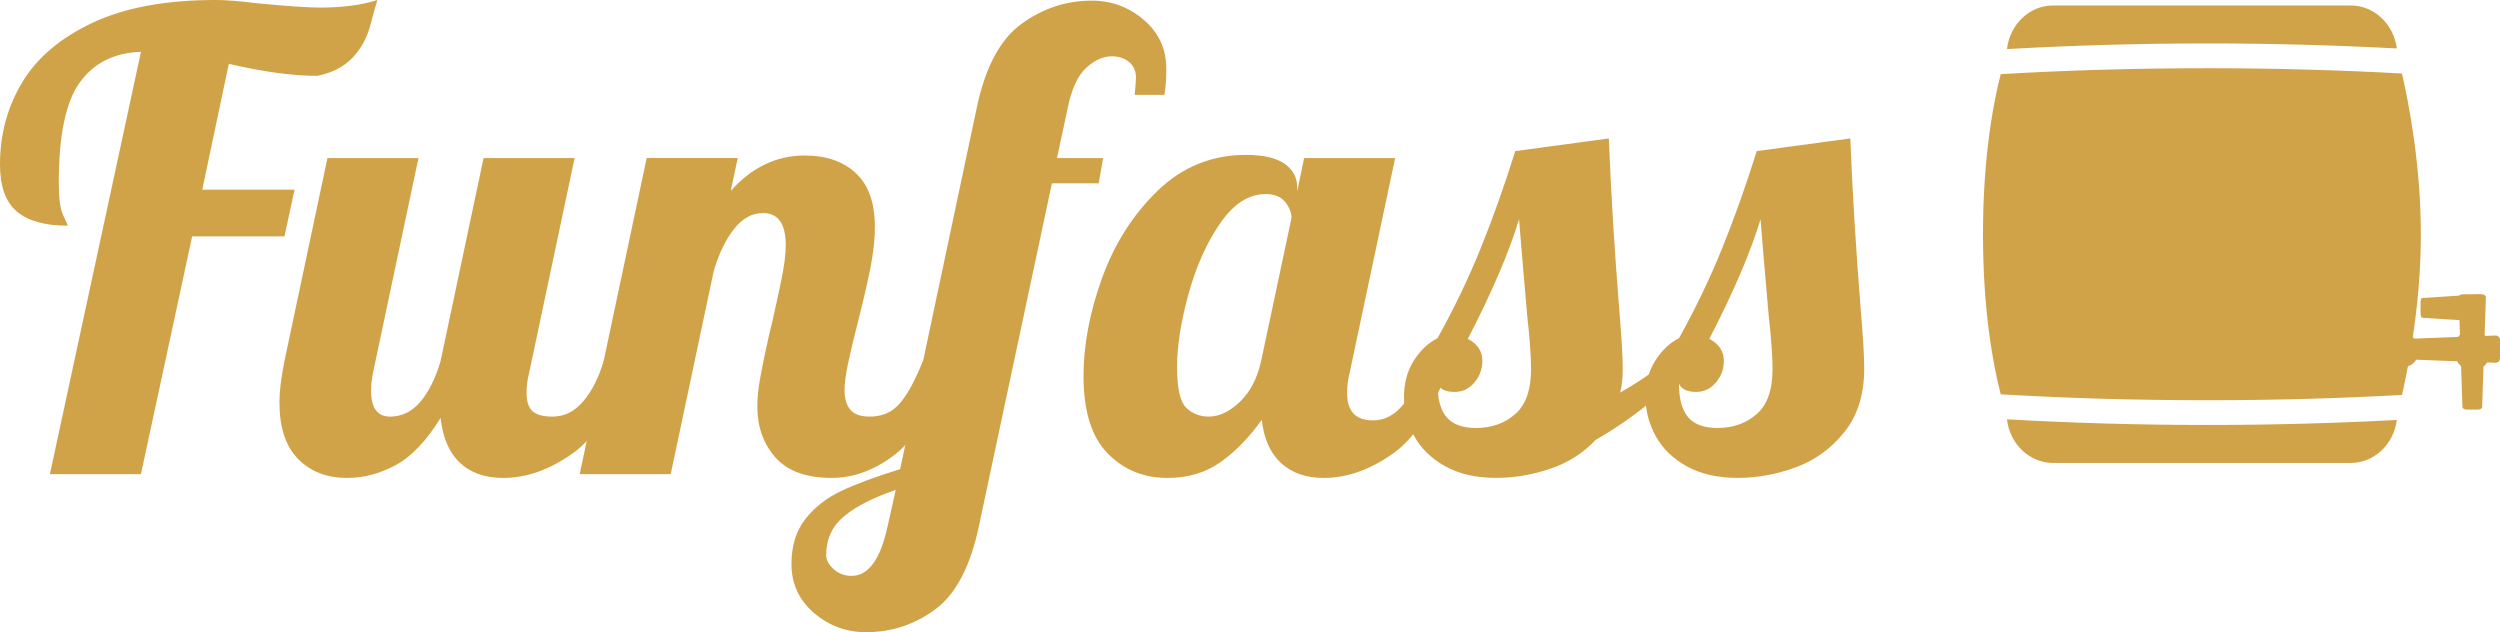
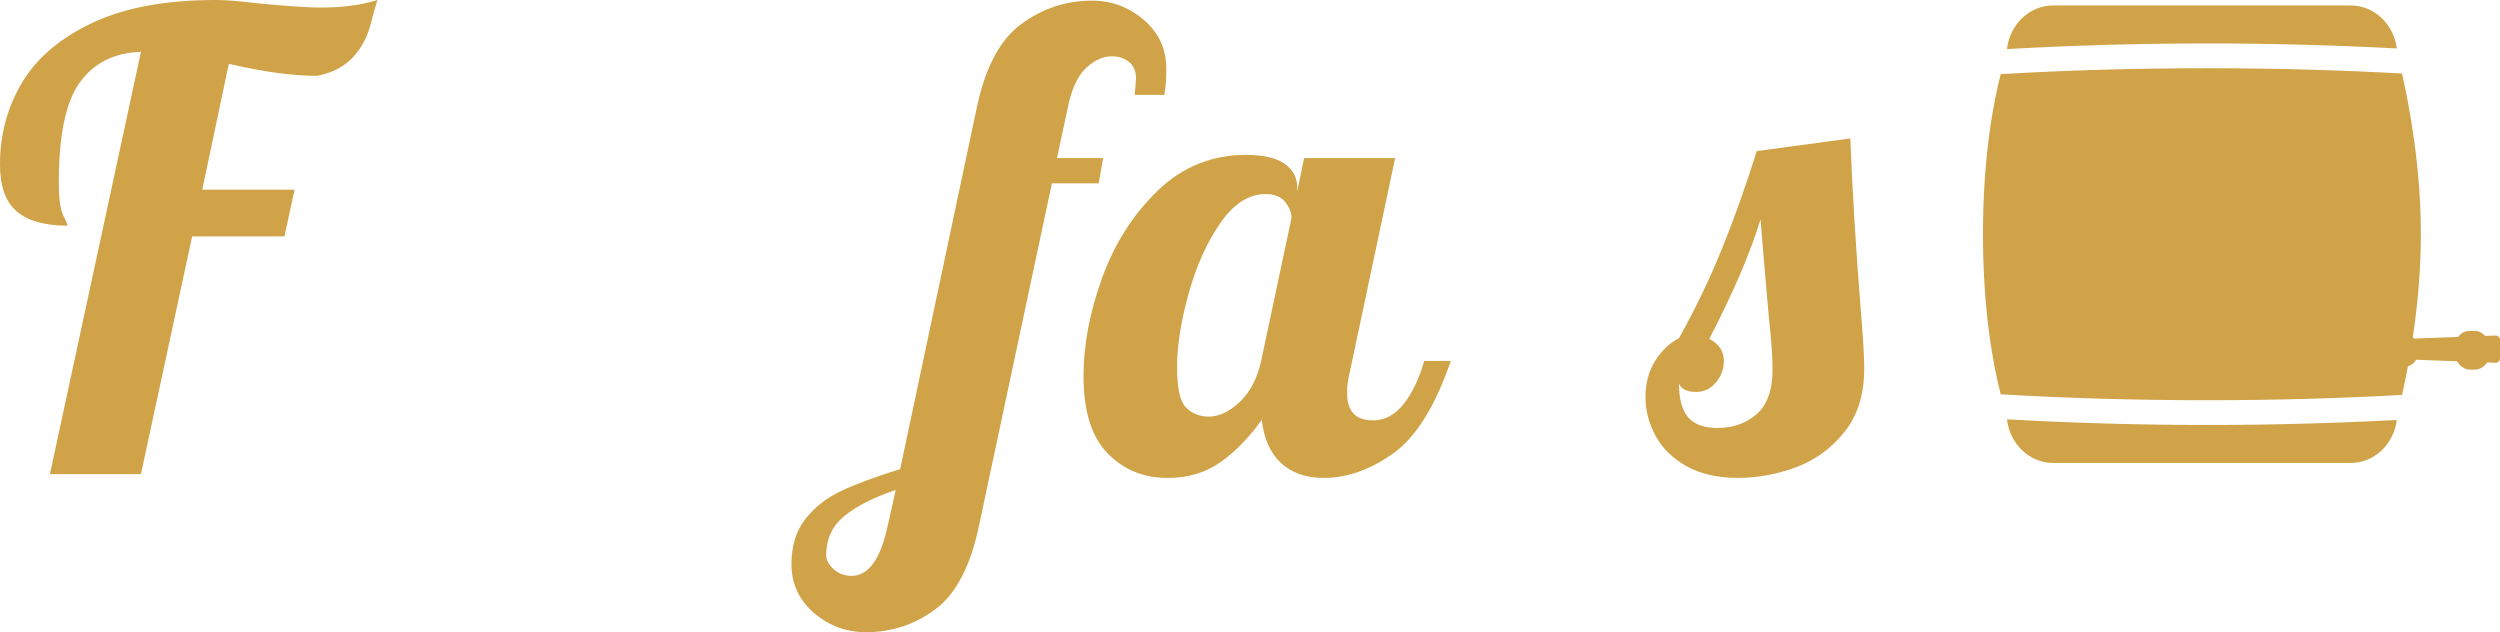
<svg xmlns="http://www.w3.org/2000/svg" id="Ebene_1" version="1.1" viewBox="0 0 201.877 51.047">
  <defs>
    <style>
      .st0 {
        fill: #d1a348;
      }
    </style>
  </defs>
  <g>
    <path class="st0" d="M11.383,4.186c-2.144.068-3.786.885-4.926,2.45-1.141,1.566-1.71,4.271-1.71,8.117,0,1.259.119,2.136.357,2.629.238.494.357.774.357.842-1.837,0-3.208-.383-4.109-1.149-.902-.766-1.353-2.033-1.353-3.803,0-2.416.595-4.62,1.787-6.611,1.191-1.991,3.088-3.599,5.692-4.824s5.913-1.838,9.929-1.838c.817,0,1.905.085,3.267.255,2.45.238,4.186.357,5.207.357,1.804,0,3.335-.204,4.594-.613-.102.306-.29.979-.562,2.017-.272,1.039-.757,1.923-1.455,2.654-.698.732-1.643,1.217-2.833,1.455-2.009,0-4.39-.323-7.147-.97l-2.144,10.159h7.453l-.817,3.777h-7.453l-4.135,19.194h-7.351L11.383,4.186Z" />
-     <path class="st0" d="M24.069,37.06c-1.004-1.021-1.506-2.552-1.506-4.594,0-.851.136-1.957.408-3.318l3.471-16.386h7.351l-3.676,17.356c-.102.511-.153.988-.153,1.43,0,1.396.51,2.093,1.531,2.093.952,0,1.769-.399,2.45-1.199.681-.8,1.225-1.896,1.634-3.293l3.471-16.386h7.351l-3.675,17.356c-.136.511-.204,1.056-.204,1.634,0,.682.161,1.166.485,1.455.323.289.859.434,1.608.434.953,0,1.778-.408,2.476-1.225.697-.817,1.25-1.906,1.659-3.268h2.144c-1.259,3.676-2.816,6.169-4.671,7.479-1.855,1.311-3.718,1.966-5.589,1.966-1.464,0-2.629-.409-3.497-1.226-.868-.816-1.387-2.024-1.557-3.624-1.158,1.872-2.374,3.147-3.65,3.828-1.276.682-2.578,1.021-3.905,1.021-1.633,0-2.953-.511-3.956-1.532Z" />
-     <path class="st0" d="M62.609,36.933c-.97-1.105-1.455-2.476-1.455-4.109,0-.715.085-1.522.255-2.425.17-.901.349-1.778.536-2.629.187-.851.314-1.396.383-1.634.272-1.191.527-2.365.766-3.522.238-1.157.357-2.093.357-2.808,0-1.736-.613-2.604-1.838-2.604-.885,0-1.667.434-2.348,1.302-.681.868-1.225,2-1.633,3.395l-3.471,16.386h-7.351l5.411-25.524h7.351l-.562,2.655c1.701-1.906,3.692-2.859,5.972-2.859,1.736,0,3.114.477,4.135,1.43,1.021.953,1.531,2.399,1.531,4.339,0,.987-.12,2.085-.357,3.292-.238,1.208-.579,2.68-1.021,4.416-.273,1.055-.519,2.085-.74,3.088-.222,1.004-.332,1.796-.332,2.374,0,.681.153,1.208.459,1.582.306.375.833.562,1.583.562,1.021,0,1.837-.365,2.45-1.098.612-.731,1.225-1.863,1.837-3.395h2.144c-1.259,3.744-2.714,6.254-4.364,7.529-1.651,1.276-3.361,1.915-5.13,1.915-2.076,0-3.599-.553-4.569-1.659Z" />
    <path class="st0" d="M65.723,49.491c-1.208-1.039-1.812-2.357-1.812-3.956,0-1.464.375-2.672,1.123-3.625s1.719-1.71,2.91-2.271c1.191-.562,2.774-1.148,4.747-1.761l6.177-29.148c.681-3.267,1.88-5.53,3.599-6.789,1.718-1.259,3.616-1.889,5.692-1.889,1.599,0,3.003.519,4.211,1.557,1.208,1.039,1.812,2.357,1.812,3.957,0,.783-.051,1.48-.153,2.093h-2.399c.067-.748.102-1.208.102-1.378,0-.544-.188-.97-.562-1.276-.375-.307-.834-.459-1.378-.459-.715,0-1.413.315-2.093.944-.681.63-1.174,1.71-1.48,3.241l-.868,4.033h3.726l-.357,2.042h-3.778l-5.87,27.566c-.682,3.301-1.855,5.572-3.522,6.814s-3.539,1.863-5.615,1.863c-1.599,0-3.003-.52-4.211-1.557ZM71.669,42.523l.664-2.961c-1.804.612-3.191,1.318-4.161,2.118s-1.455,1.846-1.455,3.14c0,.408.204.791.612,1.148s.885.536,1.429.536c1.362,0,2.332-1.327,2.91-3.981Z" />
    <path class="st0" d="M89.434,36.601c-1.293-1.327-1.94-3.402-1.94-6.228,0-2.519.502-5.164,1.506-7.938,1.003-2.773,2.501-5.122,4.492-7.044,1.991-1.922,4.365-2.884,7.121-2.884,1.395,0,2.434.238,3.113.714.682.477,1.021,1.106,1.021,1.889v.357l.562-2.706h7.35l-3.676,17.356c-.135.511-.203,1.056-.203,1.634,0,1.464.697,2.195,2.092,2.195.953,0,1.779-.442,2.477-1.327s1.25-2.042,1.658-3.472h2.145c-1.26,3.676-2.816,6.169-4.67,7.479-1.855,1.311-3.719,1.966-5.59,1.966-1.43,0-2.578-.4-3.445-1.2-.869-.799-1.389-1.965-1.559-3.496-.986,1.396-2.084,2.526-3.291,3.395-1.209.867-2.647,1.302-4.314,1.302-1.939,0-3.556-.664-4.849-1.991ZM100.129,32.441c.832-.8,1.402-1.896,1.709-3.293l2.451-11.537c0-.442-.172-.875-.512-1.302-.34-.425-.867-.638-1.582-.638-1.361,0-2.586.791-3.676,2.374-1.088,1.583-1.939,3.489-2.552,5.717-.612,2.229-.918,4.195-.918,5.896,0,1.702.246,2.791.74,3.267.494.478,1.098.715,1.812.715.85,0,1.693-.399,2.527-1.199Z" />
-     <path class="st0" d="M116.692,37.648c-1.123-.63-1.957-1.446-2.501-2.45s-.817-2.051-.817-3.14c0-1.123.265-2.102.792-2.936.527-.833,1.165-1.438,1.914-1.812,1.327-2.381,2.483-4.789,3.471-7.223.987-2.433,1.923-5.062,2.808-7.887l7.556-1.021c.17,4.356.459,9.069.867,14.14.17,2.042.256,3.522.256,4.44,0,.784-.069,1.43-.205,1.94,1.6-.919,2.825-1.77,3.676-2.553h2.145c-2.179,2.52-4.782,4.646-7.811,6.381-.987,1.056-2.204,1.83-3.65,2.323-1.446.492-2.901.74-4.364.74-1.634,0-3.012-.314-4.135-.944ZM122.358,33.436c.851-.748,1.276-1.956,1.276-3.624,0-1.021-.102-2.45-.307-4.288-.34-3.88-.562-6.483-.663-7.811-.816,2.689-2.195,5.905-4.135,9.648.782.408,1.174,1.004,1.174,1.786,0,.647-.213,1.226-.638,1.735-.426.511-.962.767-1.608.767-.715,0-1.174-.222-1.378-.664,0,1.226.246,2.127.74,2.705.492.579,1.284.868,2.373.868,1.259,0,2.314-.374,3.165-1.123Z" />
    <path class="st0" d="M136.192,37.648c-1.123-.63-1.957-1.446-2.501-2.45s-.817-2.051-.817-3.14c0-1.123.265-2.102.792-2.936.527-.833,1.165-1.438,1.914-1.812,1.327-2.381,2.483-4.789,3.471-7.223.987-2.433,1.923-5.062,2.808-7.887l7.556-1.021c.17,4.356.459,9.069.867,14.14.17,2.042.256,3.522.256,4.44,0,2.077-.528,3.778-1.583,5.105s-2.356,2.28-3.905,2.858-3.122.868-4.722.868c-1.634,0-3.012-.314-4.135-.944ZM141.858,33.436c.851-.748,1.276-1.956,1.276-3.624,0-1.021-.102-2.45-.307-4.288-.34-3.88-.562-6.483-.663-7.811-.816,2.689-2.195,5.905-4.135,9.648.782.408,1.174,1.004,1.174,1.786,0,.647-.213,1.226-.638,1.735-.426.511-.962.767-1.608.767-.715,0-1.174-.222-1.378-.664,0,1.226.246,2.127.74,2.705.492.579,1.284.868,2.373.868,1.259,0,2.314-.374,3.165-1.123Z" />
  </g>
  <g>
    <path class="st0" d="M178.238,3.508c-5.392,0-10.838.155-16.173.455.225-1.981,1.803-3.523,3.738-3.523h24.007c1.92,0,3.488,1.516,3.734,3.473-5.057-.268-10.207-.405-15.306-.405Z" />
    <path class="st0" d="M161.561,31.84c-.56-2.163-1.434-6.554-1.434-12.927s.874-10.764,1.434-12.927c5.249-.308,10.825-.477,16.677-.477,5.502,0,10.754.153,15.726.427.55,2.402,1.523,7.427,1.523,12.978s-.973,10.575-1.523,12.978c-4.973.274-10.224.427-15.726.427-5.852,0-11.427-.169-16.677-.477Z" />
    <path class="st0" d="M178.238,34.317c5.1,0,10.249-.137,15.306-.405-.245,1.957-1.814,3.473-3.734,3.473h-24.007c-1.936,0-3.514-1.542-3.738-3.523,5.335.3,10.781.455,16.173.455Z" />
  </g>
  <g>
    <rect class="st0" x="192.545" y="26.924" width="2.713" height="2.713" rx="1.162" ry="1.162" transform="translate(387.802 56.561) rotate(-180)" />
    <rect class="st0" x="198.283" y="26.716" width="2.713" height="3.129" rx="1.162" ry="1.162" transform="translate(399.278 56.561) rotate(-180)" />
    <path class="st0" d="M193.543,28.988l7.984.303c.193,0,.35-.157.35-.35v-1.498c0-.193-.157-.35-.35-.35l-7.984.303c-.193,0-.35.157-.35.35v.893c0,.193.157.35.35.35Z" />
-     <path class="st0" d="M195.581,25.657l4.688.303c.066,0,.119-.157.119-.35v-1.498c0-.193-.053-.35-.119-.35l-4.688.303c-.066,0-.119.157-.119.35v.893c0,.193.053.35.119.35Z" />
-     <path class="st0" d="M200.435,32.853l.303-8.867c0-.124-.157-.224-.35-.224h-1.498c-.193,0-.35.1-.35.224l.303,8.867c0,.124.157.224.35.224h.893c.193,0,.35-.1.35-.224Z" />
  </g>
</svg>